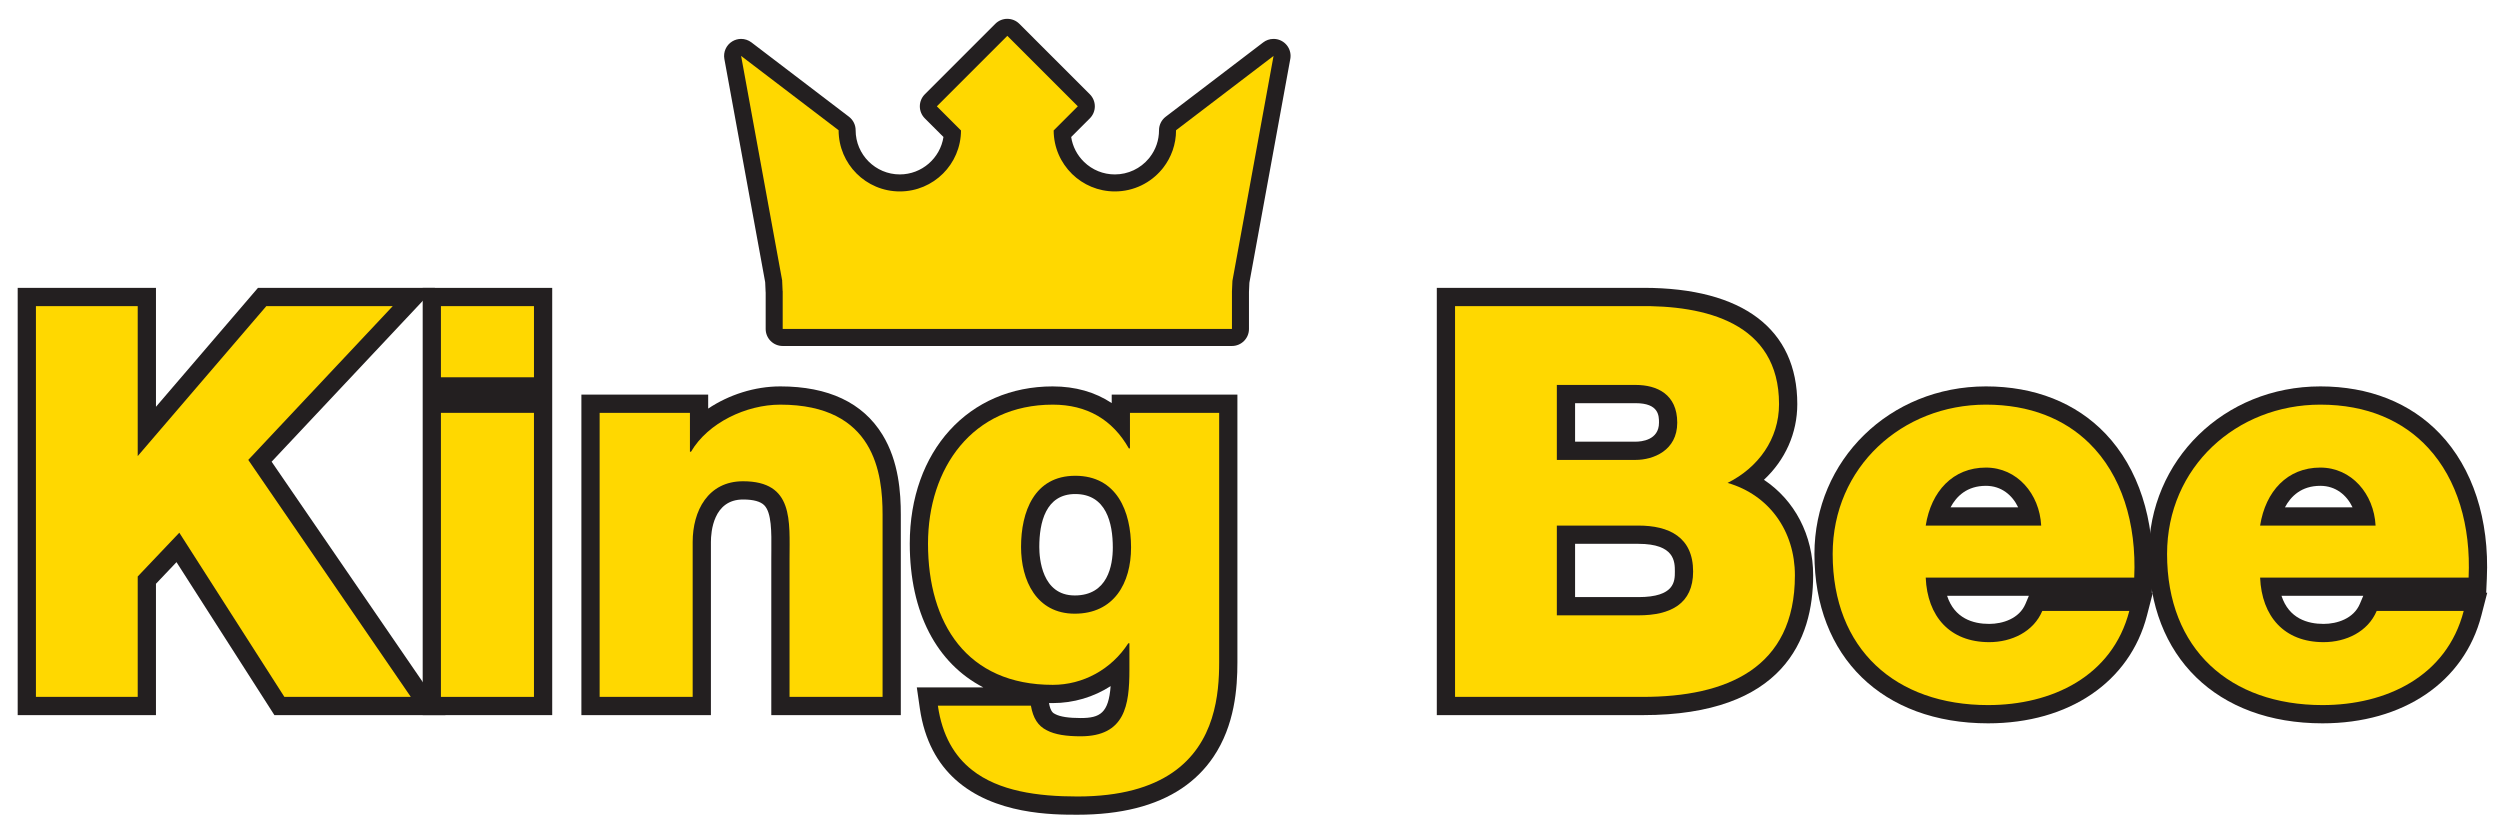
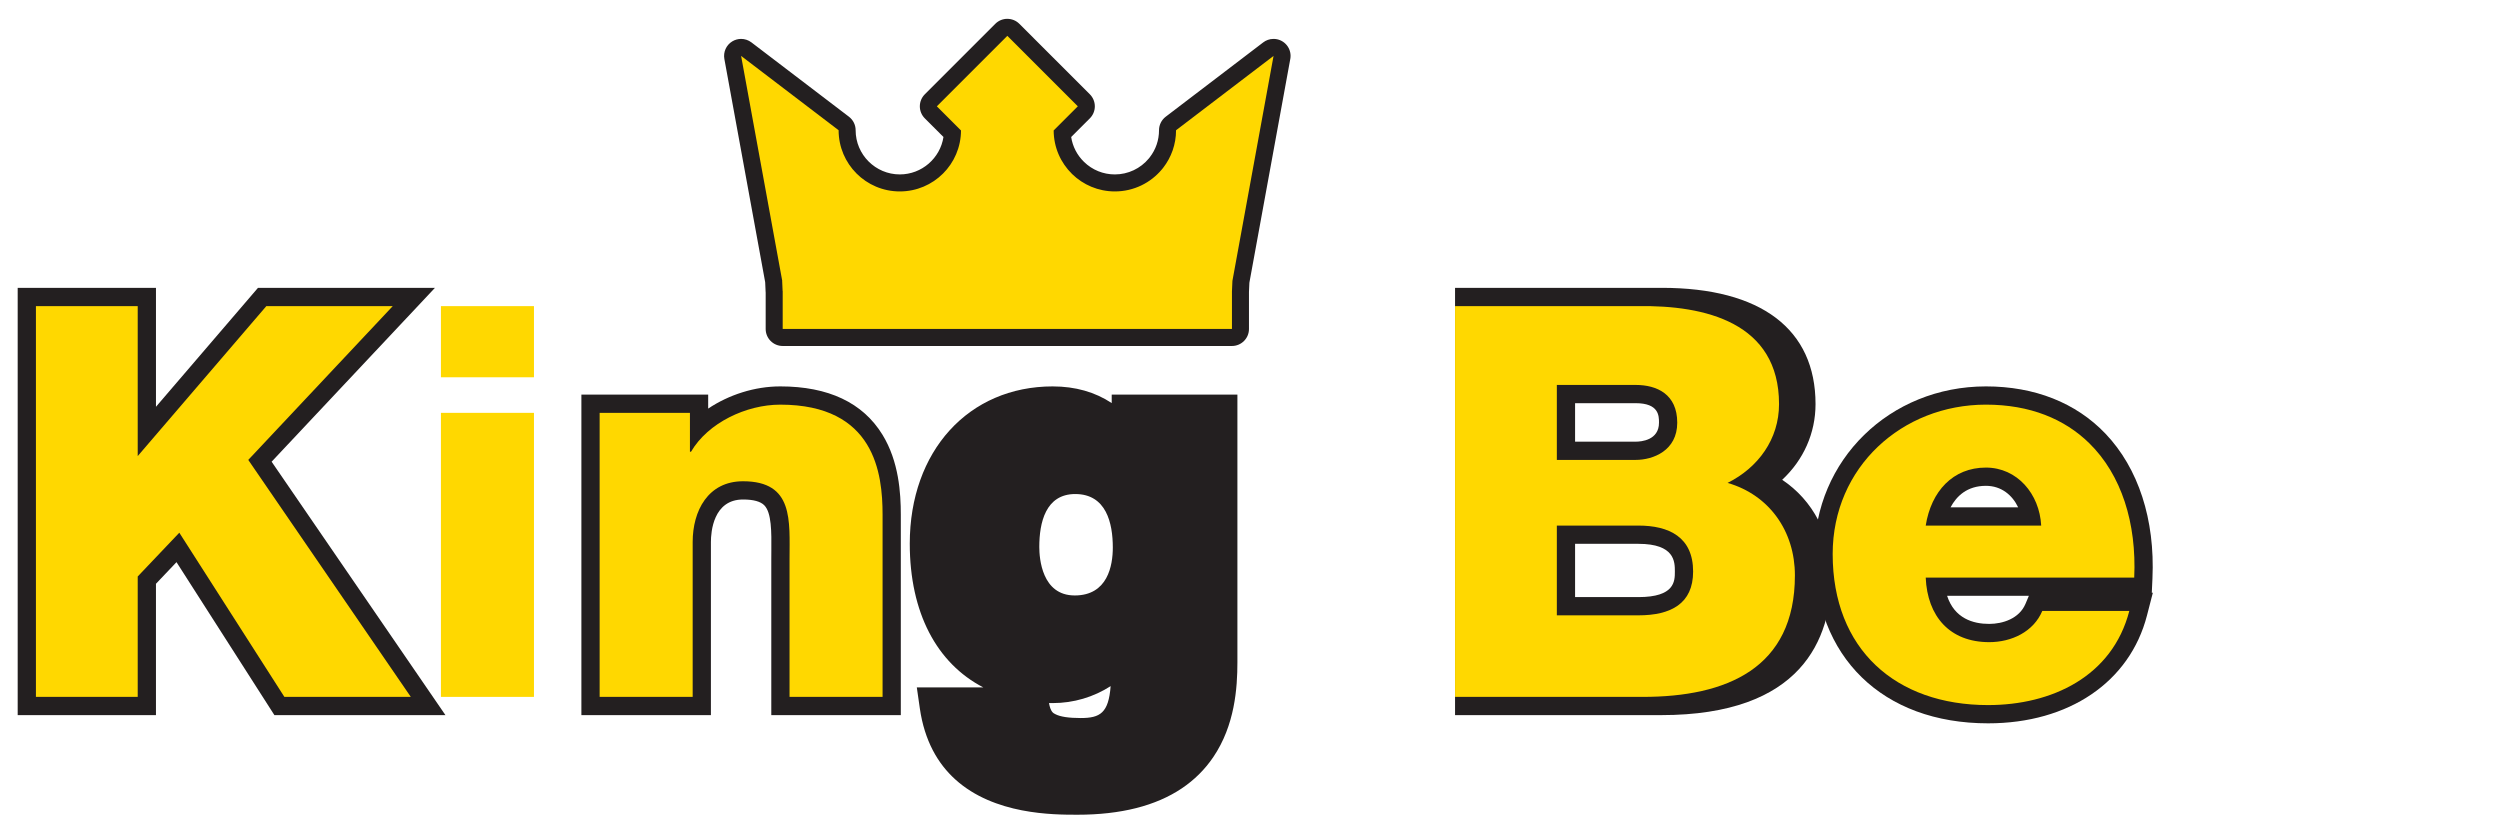
<svg xmlns="http://www.w3.org/2000/svg" id="Logo" version="1.1" viewBox="0 0 411.112 134.668">
  <defs>
    <style>
      .st0 {
        fill: #ffd800;
      }

      .st1 {
        fill: #231f20;
      }
    </style>
  </defs>
  <path class="st1" d="M64.586,50.341h.005M71.521,47.341h-29.103l-.898,1.047-15.872,18.506v-19.553H2.908v70.257h22.739v-21.601l3.377-3.555,15.215,23.773.885,1.383h28.127l-3.222-4.697-25.363-36.977,22.106-23.529,4.748-5.054h0ZM64.591,47.341h.005-.005ZM64.586,53.341h.005-.005Z" />
-   <path class="st1" d="M90.808,47.341h-21.299v70.257h21.299V47.341h0Z" />
  <path class="st1" d="M128.306,63.541c-4.202,0-8.444,1.373-11.85,3.649v-2.299h-20.849v52.708h21.299v-28.469c0-1.64.381-6.99,5.28-6.99,1.695,0,2.869.318,3.491.945,1.218,1.228,1.192,4.411,1.166,7.488-.004.478-.008.958-.008,1.437v25.589h21.299v-32.969c0-3.534-.313-8.742-3.02-13.147-3.239-5.27-8.895-7.942-16.809-7.942h0Z" />
  <path class="st1" d="M173.126,63.541c-13.848,0-23.519,10.633-23.519,25.858,0,11.346,4.434,19.677,12.091,23.639h-10.933l.493,3.427c.776,5.397,2.986,9.13,5.841,11.713,6.41,5.799,16.073,5.799,20.077,5.799,7.133,0,12.878-1.455,17.17-4.338,2.059-1.383,3.784-3.095,5.168-5.132,3.56-5.243,3.972-11.402,3.972-15.578v-44.038h-20.67v1.394c-2.721-1.81-5.984-2.743-9.69-2.743h0ZM176.726,97.919c-5.401,0-5.82-6.108-5.82-7.979,0-3.969,1.025-8.699,5.91-8.699,5.108,0,6.18,4.779,6.18,8.789,0,2.946-.815,7.89-6.269,7.89h0ZM173.126,115.619c3.426,0,6.708-.99,9.513-2.788-.339,4.419-1.721,5.247-4.923,5.247-1.974,0-3.376-.214-4.167-.636l-.035-.018-.035-.018c-.286-.143-.716-.358-.981-1.793.208.004.417.006.628.006h0Z" />
-   <path class="st1" d="M270.281,47.334c-.333,0-.665.003-.996.008l-30.01-0h-3v70.257h33.869c23.158,0,28.019-12.496,28.019-22.98,0-6.638-3.05-12.359-8.094-15.718,3.501-3.26,5.485-7.651,5.485-12.451,0-12.328-8.975-19.117-25.272-19.117h0ZM259.014,66.301h9.96c3.839,0,3.839,2.088,3.839,3.21,0,2.894-2.938,3.119-3.839,3.119h-9.96v-6.329h0ZM259.014,89.43h10.409c6,0,6,2.966,6,4.56,0,1.571,0,4.2-6,4.2h-10.409v-8.76h0Z" />
+   <path class="st1" d="M270.281,47.334c-.333,0-.665.003-.996.008l-30.01-0v70.257h33.869c23.158,0,28.019-12.496,28.019-22.98,0-6.638-3.05-12.359-8.094-15.718,3.501-3.26,5.485-7.651,5.485-12.451,0-12.328-8.975-19.117-25.272-19.117h0ZM259.014,66.301h9.96c3.839,0,3.839,2.088,3.839,3.21,0,2.894-2.938,3.119-3.839,3.119h-9.96v-6.329h0ZM259.014,89.43h10.409c6,0,6,2.966,6,4.56,0,1.571,0,4.2-6,4.2h-10.409v-8.76h0Z" />
  <path class="st1" d="M350.152,100.469h.005M326.573,63.541c-15.813,0-28.199,12.11-28.199,27.568,0,16.912,11.21,27.839,28.559,27.839,13.289,0,23.299-6.793,26.124-17.729l.969-3.75h-.174l.107-2.353c.44-9.675-2.309-18.133-7.74-23.816-4.851-5.076-11.644-7.759-19.646-7.759h0ZM320.757,83.43c.974-1.832,2.714-3.539,5.816-3.539,2.54,0,4.344,1.526,5.304,3.539h-11.12ZM350.157,97.469h.005-.005ZM320.191,97.979h13.445l-.558,1.325c-1.023,2.429-3.752,3.294-5.965,3.294-2.629,0-5.705-.882-6.922-4.619h0Z" />
-   <path class="st1" d="M405.141,100.469h.005M381.562,63.541c-15.813,0-28.199,12.11-28.199,27.568,0,16.912,11.21,27.839,28.559,27.839,13.289,0,23.299-6.793,26.124-17.729l.969-3.75h-.174l.107-2.353c.44-9.675-2.309-18.133-7.74-23.816-4.851-5.076-11.644-7.759-19.646-7.759h0ZM375.746,83.43c.974-1.832,2.714-3.539,5.816-3.539,2.54,0,4.344,1.526,5.304,3.539h-11.12ZM405.146,97.469h.005-.005ZM375.18,97.979h13.445l-.558,1.325c-1.023,2.429-3.752,3.294-5.965,3.294-2.629,0-5.705-.882-6.922-4.619h0Z" />
  <path class="st1" d="M209.428,9.194h.005M165.651,3.095c-.716,0-1.432.273-1.979.82l-11.59,11.59c-.525.525-.82,1.237-.82,1.979,0,.742.295,1.454.82,1.979l3.066,3.065c-.537,3.478-3.557,6.154-7.179,6.154-4.006,0-7.264-3.259-7.264-7.264,0-.873-.407-1.696-1.102-2.225l-16.034-12.222c-.499-.38-1.097-.573-1.697-.573-.505,0-1.012.137-1.463.413-.985.604-1.498,1.752-1.29,2.889l6.706,36.678c.002.035.005.071.009.107l.067,1.497c.002.051.006.101.011.15v5.965c0,1.546,1.253,2.798,2.798,2.798h73.879c1.546,0,2.798-1.253,2.798-2.798v-6.103c0-.003 0-.007.001-.01l.065-1.451c.004-.03.007-.06.01-.09l6.695-36.618c.046-.202.071-.413.071-.629,0-1.546-1.25-2.798-2.796-2.798h-.001c-.001,0-.003,0-.004,0-.006,0-.012,0-.018,0-.001,0-.001,0-.002,0-.001,0-.002,0-.003,0-.639.005-1.227.224-1.695.589l-16.013,12.206c-.694.529-1.102,1.352-1.102,2.225,0,1.631-.528,3.171-1.526,4.455l-.109.136c-.007.008-.028.034-.034.043-1.376,1.667-3.419,2.631-5.595,2.631-1.906,0-3.707-.733-5.071-2.064-1.144-1.116-1.873-2.54-2.109-4.088l3.069-3.068c.525-.525.82-1.237.82-1.979,0-.742-.295-1.454-.82-1.979l-11.591-11.588c-.546-.546-1.262-.819-1.978-.819h0Z" />
  <g>
    <path class="st0" d="M5.908,50.341h16.739v24.659l21.149-24.659h20.789l-23.759,25.289,26.729,38.969h-20.789l-17.279-26.999-6.84,7.2v19.799H5.908V50.341Z" />
    <path class="st0" d="M87.808,62.041h-15.299v-11.7h15.299v11.7ZM72.508,67.891h15.299v46.708h-15.299v-46.708Z" />
    <path class="st0" d="M98.608,67.891h14.849v6.39h.18c2.79-4.769,9.09-7.739,14.669-7.739,15.569,0,16.829,11.339,16.829,18.089v29.969h-15.299v-22.589c0-6.39.72-12.87-7.649-12.87-5.76,0-8.28,4.86-8.28,9.99v25.469h-15.299v-46.708Z" />
-     <path class="st0" d="M200.485,108.929c0,5.144-.651,13.342-7.731,18.159-3.447,2.345-8.418,3.89-15.579,3.89-6.582,0-12.934-.888-17.326-4.352-2.875-2.268-4.91-5.639-5.622-10.587h15.299c.36,2.07,1.17,3.33,2.61,4.051,1.35.72,3.239.989,5.579.989,7.29,0,8.01-5.13,8.01-10.89v-4.409h-.18c-2.79,4.319-7.47,6.84-12.42,6.84-14.129,0-20.519-10.08-20.519-23.22,0-12.419,7.29-22.858,20.519-22.858,5.58,0,9.81,2.43,12.51,7.199h.18v-5.85h14.67v41.038ZM176.816,78.24c-6.75,0-8.91,5.939-8.91,11.699,0,5.49,2.521,10.979,8.82,10.979,6.479,0,9.27-5.039,9.27-10.89,0-5.939-2.34-11.789-9.18-11.789Z" />
    <path class="st0" d="M239.275,50.341h30.059c11.069-.18,23.22,2.7,23.22,16.109,0,5.76-3.42,10.44-8.46,12.96,6.84,1.98,11.069,7.92,11.069,15.209,0,15.3-11.25,19.98-25.019,19.98h-30.869V50.341ZM256.014,75.63h12.96c2.88,0,6.839-1.529,6.839-6.119,0-4.68-3.329-6.21-6.839-6.21h-12.96v12.329ZM256.014,101.189h13.409c5.311,0,9-1.891,9-7.2,0-5.67-3.96-7.56-9-7.56h-13.409v14.76Z" />
    <path class="st0" d="M316.674,94.979c.27,6.39,3.959,10.619,10.44,10.619,3.689,0,7.289-1.71,8.729-5.13h14.31c-2.79,10.8-12.78,15.479-23.22,15.479-15.209,0-25.559-9.18-25.559-24.839,0-14.31,11.43-24.568,25.199-24.568,7.262,0,12.948,2.371,17.001,6.349,5.289,5.192,7.795,13.121,7.388,22.09h-34.288ZM335.663,86.43c-.271-5.22-3.96-9.539-9.09-9.539-5.4,0-9,3.869-9.899,9.539h18.989Z" />
-     <path class="st0" d="M371.663,94.979c.27,6.39,3.959,10.619,10.44,10.619,3.689,0,7.289-1.71,8.729-5.13h14.31c-2.79,10.8-12.779,15.479-23.22,15.479-15.209,0-25.559-9.18-25.559-24.839,0-14.31,11.43-24.568,25.199-24.568,7.721,0,13.661,2.68,17.75,7.123,4.776,5.189,7.026,12.782,6.639,21.316h-34.288ZM390.652,86.43c-.271-5.22-3.96-9.539-9.09-9.539-5.4,0-9,3.869-9.899,9.539h18.989Z" />
    <path class="st0" d="M202.666,46.184h0s0,0,0,0l6.763-36.989-16.034,12.222c0,2.327-.79,4.468-2.116,6.173-.049.064-.1.127-.151.189-.011.013-.021.026-.032.039-1.846,2.236-4.639,3.662-7.765,3.662-2.733,0-5.212-1.09-7.025-2.859-1.865-1.82-3.027-4.357-3.037-7.167l3.972-3.972h0s-11.591-11.588-11.591-11.588l-11.59,11.59,3.971,3.97c-.02,5.541-4.517,10.026-10.062,10.026-5.558,0-10.063-4.505-10.063-10.063l-16.034-12.222,6.763,36.99c-.006.002-.012.004-.017.006h.005l.074,1.665c.004.001.009.002.013.003v6.237h73.879v-6.165h0v-.071c.001-0.0.002-.001.003-.001l.074-1.668h.017c-.004-.001-.008-.003-.012-.004-.002-.001-.005-.002-.007-.002Z" />
  </g>
</svg>